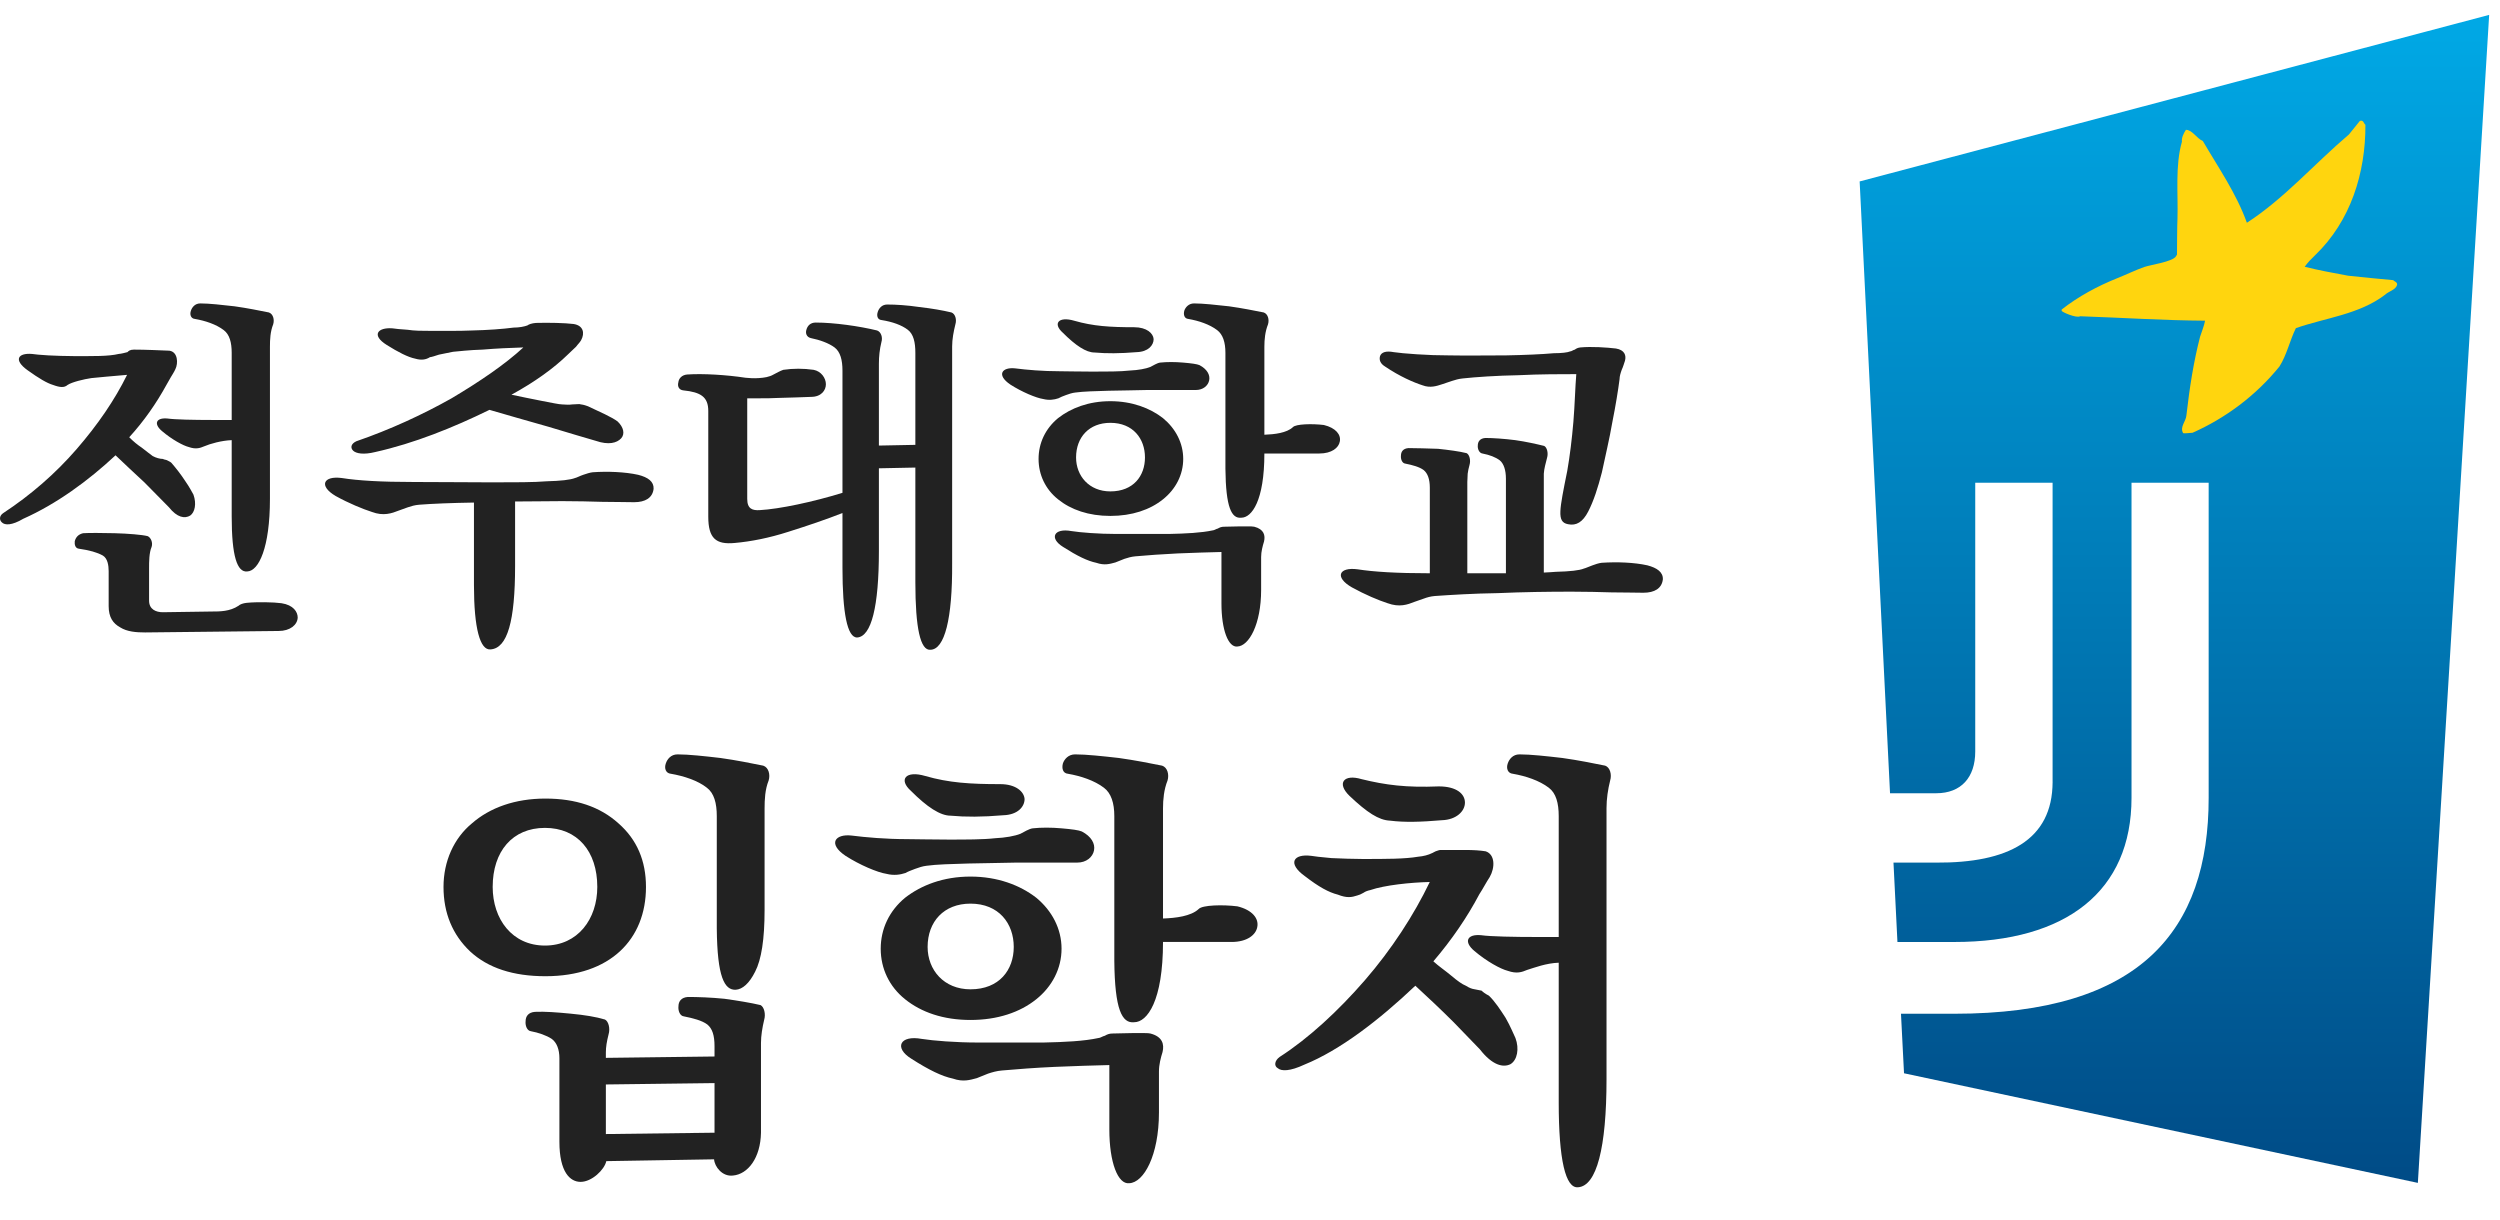
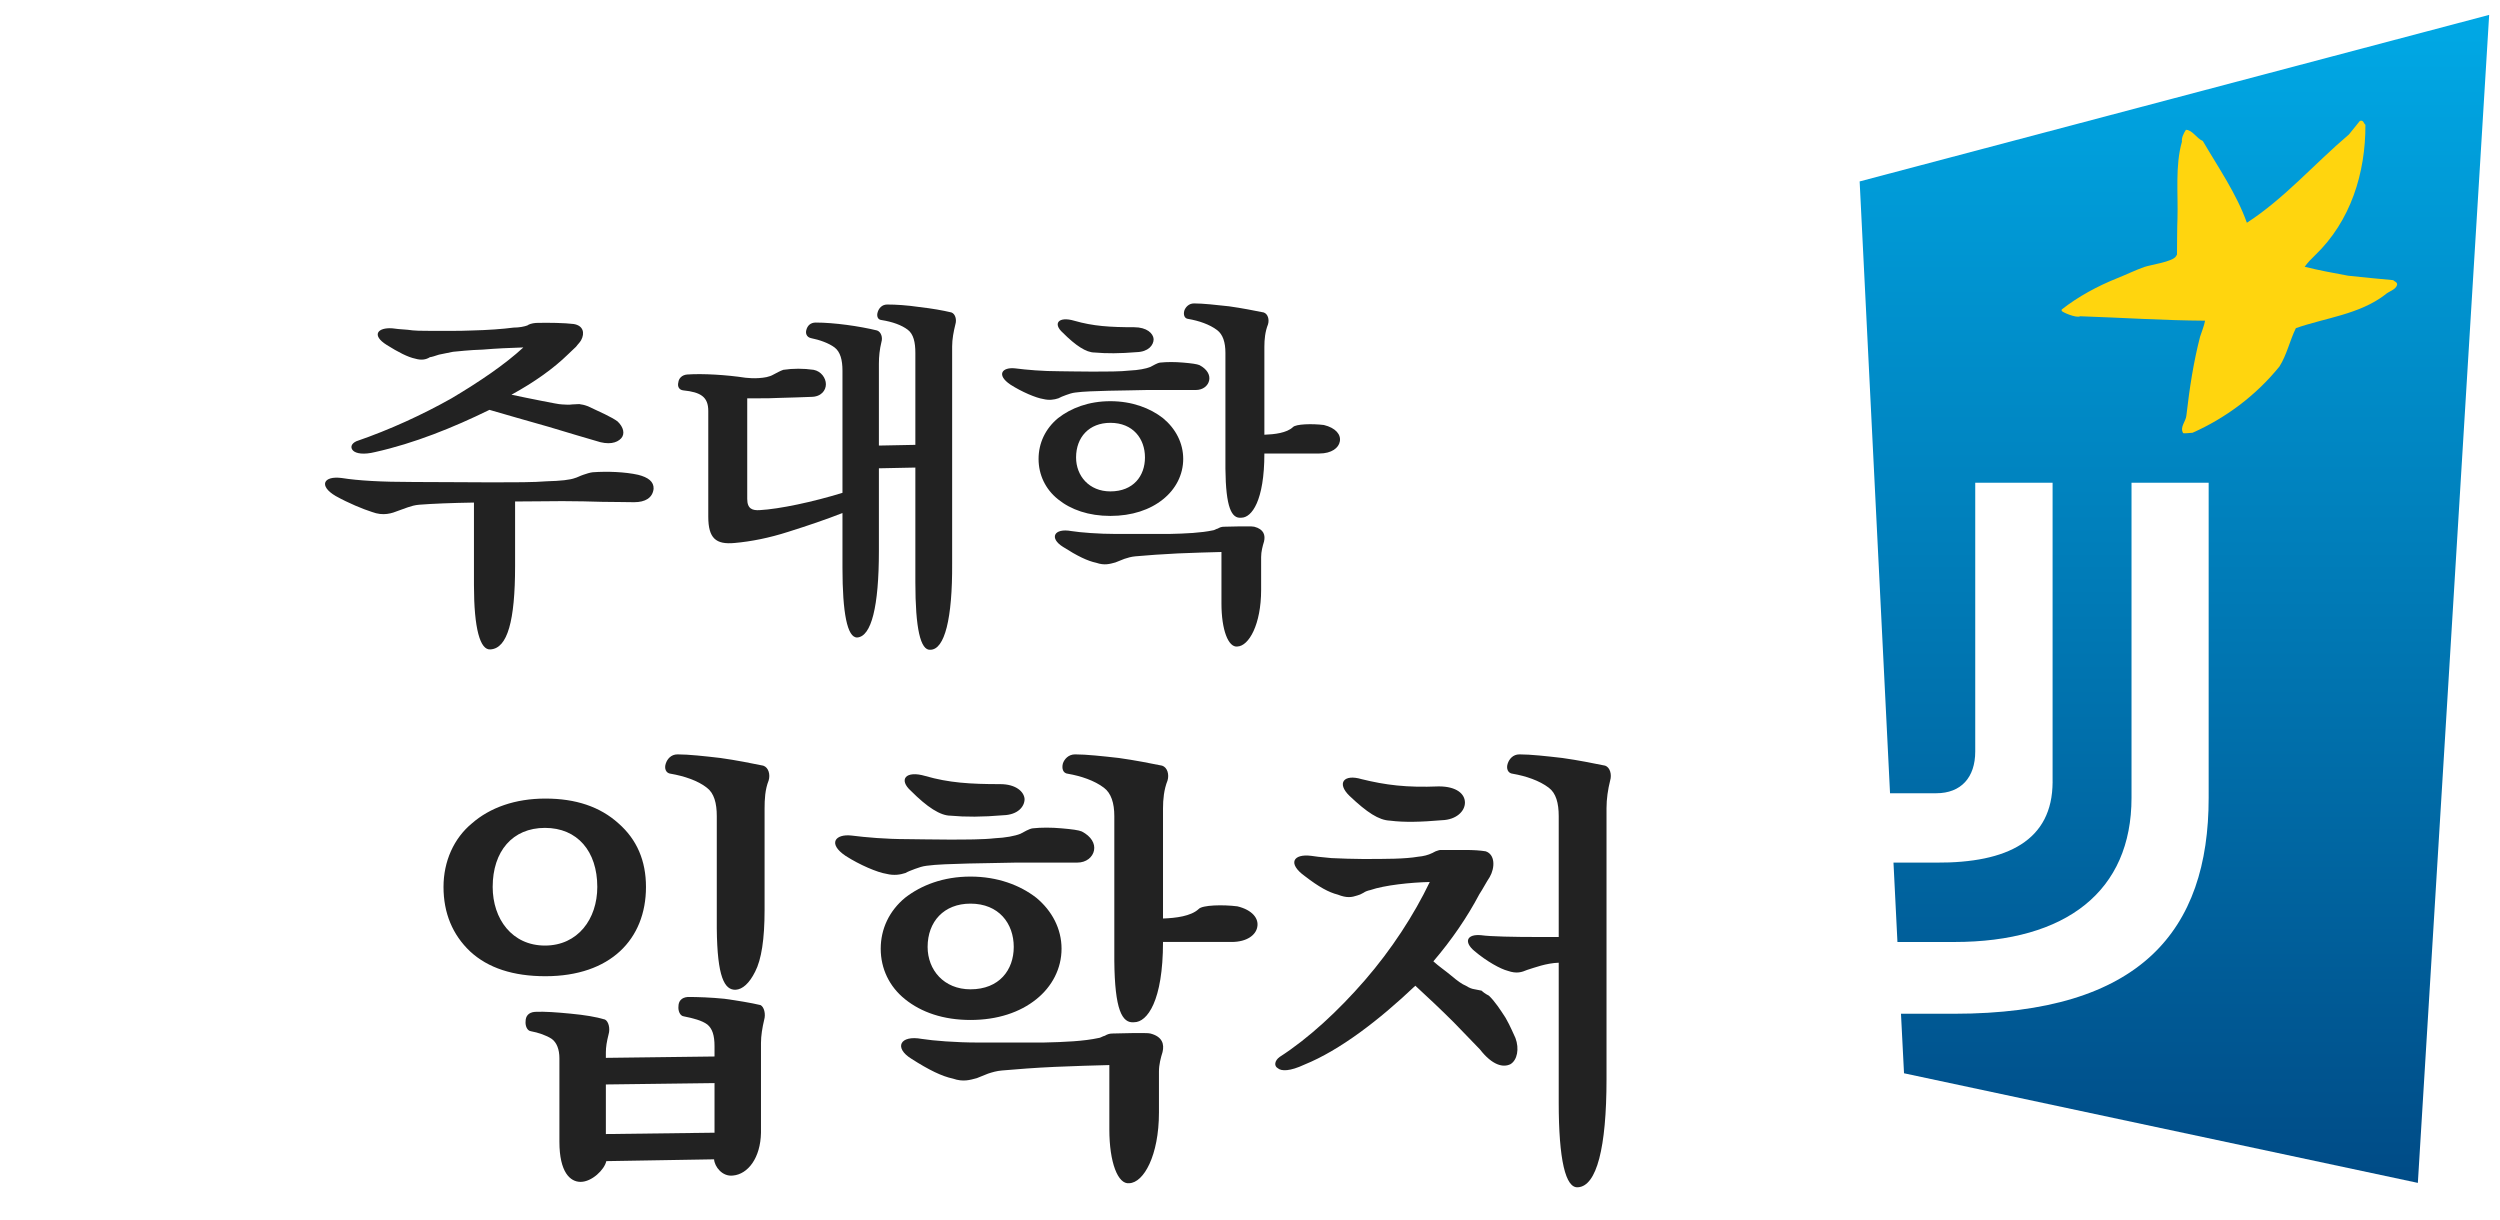
<svg xmlns="http://www.w3.org/2000/svg" width="84" height="41" viewBox="0 0 84 41" fill="none">
  <path d="M62.484 6.096L63.505 26.653H65.058C65.893 26.653 66.368 26.121 66.368 25.252V16.22H68.967V26.276C68.967 26.273 68.968 26.27 68.968 26.267L68.967 26.45V26.276C68.962 28.24 67.453 28.998 65.058 28.984H63.621L63.754 31.651H65.663C69.43 31.651 71.619 29.942 71.619 26.807V16.22H74.211V26.808C74.211 31.259 71.935 34.062 65.663 34.062H63.873L63.975 36.062L81.24 39.745L83.636 0.5L62.484 6.096Z" fill="url(#paint0_linear_353_8272)" />
  <path d="M79.478 4.194C79.484 5.814 78.984 7.427 77.787 8.576C77.655 8.702 77.546 8.814 77.437 8.963C77.895 9.08 78.406 9.172 78.898 9.264C79.411 9.321 79.886 9.364 80.41 9.413C80.446 9.455 80.565 9.48 80.54 9.58C80.486 9.746 80.27 9.779 80.137 9.904C79.268 10.566 78.146 10.675 77.142 11.025C76.933 11.45 76.842 11.912 76.591 12.312C75.791 13.303 74.76 14.057 73.671 14.54C73.547 14.547 73.463 14.565 73.355 14.556C73.23 14.348 73.447 14.165 73.463 13.957C73.571 13.019 73.704 12.162 73.922 11.316C73.98 11.133 74.056 10.958 74.09 10.775C72.671 10.766 71.331 10.675 69.893 10.626C69.769 10.7 69.272 10.483 69.272 10.442V10.4C69.831 9.961 70.478 9.613 71.138 9.348C71.443 9.227 71.74 9.08 72.045 8.972C72.252 8.897 73.003 8.798 73.114 8.61L73.147 8.553C73.147 8.553 73.152 7.47 73.163 7.351C73.188 6.498 73.081 5.57 73.313 4.761C73.296 4.628 73.371 4.478 73.447 4.362C73.664 4.362 73.806 4.653 74.014 4.736C74.537 5.632 75.146 6.506 75.495 7.485C76.75 6.673 77.763 5.504 78.923 4.519L79.293 4.061C79.418 4.028 79.41 4.136 79.478 4.194Z" fill="#FFD50E" />
-   <path d="M7.785 17.359V14.789C7.445 14.801 7.058 14.911 6.864 14.995C6.718 15.056 6.585 15.104 6.342 15.02C6.148 14.971 5.773 14.765 5.445 14.486C5.155 14.244 5.239 14.026 5.627 14.062C5.87 14.098 6.536 14.111 7.106 14.111H7.785V11.856C7.785 11.504 7.712 11.238 7.518 11.092C7.264 10.898 6.9 10.777 6.548 10.716C6.415 10.704 6.367 10.571 6.415 10.438C6.452 10.329 6.548 10.195 6.73 10.195C7.033 10.195 7.458 10.244 7.882 10.292C8.318 10.353 8.73 10.438 9.033 10.498C9.179 10.547 9.227 10.741 9.179 10.898C9.082 11.141 9.07 11.407 9.07 11.65V16.765C9.07 18.401 8.694 19.189 8.306 19.201C7.967 19.238 7.785 18.68 7.785 17.359ZM4.342 14.692C4.488 14.838 4.621 14.947 4.767 15.044C4.9 15.153 5.021 15.238 5.13 15.323C5.239 15.383 5.373 15.42 5.47 15.42C5.482 15.432 5.542 15.444 5.591 15.456C5.652 15.492 5.712 15.504 5.761 15.553C5.918 15.735 6.088 15.953 6.221 16.159C6.367 16.365 6.464 16.559 6.5 16.62C6.609 16.923 6.548 17.213 6.391 17.323C6.209 17.432 5.955 17.395 5.676 17.044C5.47 16.838 5.179 16.535 4.851 16.207C4.524 15.904 4.173 15.577 3.882 15.298C2.961 16.159 1.894 16.935 0.779 17.432C0.391 17.662 0.161 17.65 0.064 17.553C-0.033 17.468 -0.021 17.323 0.112 17.238C1.033 16.632 1.858 15.916 2.573 15.092C3.288 14.268 3.858 13.432 4.27 12.595C3.736 12.644 3.397 12.668 3.07 12.704C2.815 12.741 2.415 12.838 2.27 12.935C2.161 13.032 2.015 13.02 1.785 12.935C1.579 12.874 1.312 12.716 0.924 12.438C0.451 12.098 0.597 11.856 1.07 11.892C1.155 11.904 1.373 11.929 1.627 11.941C1.882 11.953 2.185 11.965 2.464 11.965C3.13 11.965 3.639 11.977 3.991 11.892C4.027 11.892 4.076 11.88 4.136 11.868L4.282 11.832C4.318 11.795 4.367 11.747 4.5 11.747C4.9 11.747 5.361 11.771 5.688 11.783C5.979 11.82 5.991 12.207 5.894 12.401C5.845 12.511 5.785 12.595 5.736 12.68L5.591 12.935C5.252 13.553 4.839 14.147 4.342 14.692ZM5.009 19.08V20.183C5.009 20.474 5.239 20.571 5.47 20.571L7.106 20.547C7.385 20.547 7.724 20.547 8.015 20.353C8.064 20.304 8.173 20.268 8.282 20.256C8.633 20.22 9.203 20.232 9.458 20.268C9.858 20.329 10.003 20.559 10.003 20.753C9.991 20.995 9.748 21.201 9.361 21.201L4.876 21.25C4.573 21.25 4.27 21.226 4.039 21.08C3.797 20.947 3.651 20.741 3.651 20.365V19.189C3.651 18.995 3.615 18.765 3.458 18.668C3.264 18.559 2.997 18.486 2.658 18.438C2.524 18.426 2.5 18.292 2.512 18.183C2.548 18.05 2.633 17.953 2.791 17.916C2.973 17.904 3.421 17.904 3.858 17.916C4.306 17.929 4.767 17.965 4.961 18.014C5.07 18.062 5.142 18.232 5.094 18.377C5.009 18.571 5.009 18.886 5.009 19.08Z" fill="#222222" />
  <path d="M17.185 13.262C17.488 13.323 17.864 13.407 18.192 13.468C18.519 13.529 18.785 13.589 18.895 13.589C19.04 13.601 19.137 13.601 19.222 13.589C19.307 13.589 19.367 13.577 19.464 13.577C19.5 13.589 19.549 13.589 19.598 13.601C19.646 13.614 19.707 13.638 19.755 13.65C20.143 13.832 20.555 14.014 20.749 14.159C20.955 14.353 21.004 14.583 20.87 14.729C20.725 14.886 20.446 14.959 20.022 14.813C19.731 14.729 19.113 14.547 18.434 14.341C17.743 14.147 16.991 13.929 16.446 13.771C15.234 14.365 13.913 14.898 12.604 15.189C12.216 15.286 11.961 15.238 11.864 15.141C11.767 15.044 11.791 14.911 11.973 14.826C13.101 14.438 14.204 13.929 15.173 13.383C16.131 12.813 16.967 12.244 17.585 11.674C17.161 11.686 16.652 11.71 16.216 11.747C15.779 11.759 15.379 11.807 15.222 11.82C15.076 11.856 14.895 11.88 14.749 11.916C14.604 11.965 14.482 12.001 14.446 12.001C14.313 12.086 14.155 12.111 13.949 12.05C13.707 12.001 13.379 11.832 12.992 11.589C12.47 11.262 12.688 10.995 13.185 11.032C13.27 11.044 13.464 11.068 13.694 11.08C13.925 11.117 14.191 11.117 14.47 11.117H15.101C15.355 11.117 15.61 11.117 15.864 11.104C16.385 11.092 16.882 11.056 17.258 11.007C17.452 11.007 17.622 10.971 17.719 10.935C17.767 10.898 17.864 10.862 18.01 10.85C18.434 10.838 18.979 10.85 19.27 10.886C19.598 10.935 19.658 11.189 19.525 11.432C19.476 11.517 19.416 11.565 19.355 11.65C19.27 11.735 19.185 11.807 19.088 11.904C18.604 12.377 17.961 12.838 17.185 13.262ZM17.307 16.85V19.02C17.307 20.862 17.052 21.783 16.482 21.82C16.131 21.856 15.925 21.116 15.925 19.662V16.886C15.185 16.898 14.531 16.923 14.082 16.959C13.937 16.971 13.816 17.007 13.707 17.044C13.61 17.08 13.501 17.116 13.404 17.153C13.161 17.25 12.882 17.347 12.495 17.201C12.191 17.104 11.719 16.91 11.282 16.668C10.701 16.329 10.858 15.977 11.488 16.062C12.022 16.147 12.797 16.195 13.901 16.195C14.87 16.195 15.767 16.207 16.531 16.207C17.307 16.207 17.937 16.207 18.373 16.171C18.846 16.159 19.161 16.123 19.319 16.062C19.379 16.05 19.488 15.989 19.598 15.953C19.707 15.916 19.816 15.88 19.913 15.868C20.41 15.832 21.004 15.856 21.44 15.953C21.779 16.038 21.973 16.183 21.961 16.426C21.925 16.729 21.682 16.874 21.307 16.874C21.028 16.874 20.664 16.862 20.24 16.862C19.84 16.85 19.367 16.838 18.895 16.838C18.422 16.838 17.888 16.85 17.307 16.85Z" fill="#222222" />
  <path d="M31.992 11.638V18.923C32.004 20.801 31.738 21.82 31.265 21.832C30.925 21.868 30.756 21.104 30.756 19.565V15.71L29.531 15.735V18.511C29.531 20.389 29.277 21.383 28.804 21.42C28.465 21.432 28.307 20.583 28.307 19.08V17.238C27.75 17.456 27.143 17.662 26.489 17.868C25.847 18.074 25.241 18.195 24.683 18.244C24.053 18.304 23.798 18.086 23.798 17.359V13.807C23.798 13.335 23.544 13.177 22.962 13.117C22.816 13.104 22.756 12.983 22.792 12.85C22.804 12.716 22.913 12.595 23.095 12.583C23.616 12.547 24.416 12.595 25.047 12.692C25.156 12.704 25.337 12.716 25.495 12.704C25.677 12.692 25.847 12.668 25.992 12.583C26.089 12.535 26.21 12.462 26.319 12.426C26.647 12.377 26.998 12.377 27.337 12.426C27.592 12.474 27.75 12.704 27.75 12.911C27.75 13.117 27.592 13.335 27.253 13.335C26.998 13.347 26.562 13.359 26.137 13.371C25.931 13.383 25.725 13.383 25.531 13.383H25.107V16.765C25.107 17.104 25.289 17.153 25.519 17.141C26.198 17.104 27.325 16.862 28.307 16.559V12.45C28.307 12.098 28.235 11.82 28.041 11.674C27.847 11.529 27.544 11.42 27.241 11.359C27.095 11.323 27.059 11.189 27.095 11.08C27.131 10.947 27.228 10.838 27.41 10.838C28.028 10.838 28.877 10.959 29.471 11.104C29.604 11.153 29.665 11.335 29.616 11.492C29.556 11.735 29.531 11.977 29.531 12.22V14.971L30.756 14.947V11.856C30.756 11.504 30.695 11.226 30.501 11.08C30.295 10.923 29.992 10.813 29.616 10.753C29.483 10.741 29.447 10.607 29.495 10.474C29.531 10.365 29.628 10.232 29.81 10.232C30.113 10.232 30.477 10.256 30.889 10.316C31.313 10.365 31.665 10.426 31.968 10.498C32.101 10.547 32.15 10.741 32.101 10.898C32.041 11.141 31.992 11.395 31.992 11.638Z" fill="#222222" />
  <path d="M37.308 13.48C38.035 13.48 38.641 13.71 39.077 14.05C39.502 14.401 39.756 14.886 39.756 15.42C39.756 15.953 39.502 16.438 39.077 16.777C38.641 17.129 38.035 17.335 37.308 17.335C36.581 17.335 35.986 17.129 35.55 16.777C35.126 16.438 34.896 15.953 34.896 15.42C34.896 14.886 35.126 14.401 35.55 14.05C35.986 13.71 36.581 13.48 37.308 13.48ZM42.483 11.65V14.607C42.823 14.595 43.235 14.547 43.441 14.353C43.538 14.244 44.096 14.232 44.483 14.28C44.883 14.377 45.065 14.607 45.017 14.838C44.98 15.044 44.75 15.238 44.326 15.238H42.483C42.483 16.826 42.059 17.395 41.708 17.395C41.38 17.432 41.187 17.056 41.174 15.747V11.856C41.174 11.504 41.09 11.238 40.896 11.092C40.641 10.898 40.277 10.777 39.926 10.716C39.793 10.704 39.756 10.571 39.793 10.438C39.829 10.329 39.938 10.195 40.12 10.195C40.423 10.195 40.859 10.244 41.296 10.292C41.732 10.353 42.156 10.438 42.459 10.498C42.605 10.547 42.653 10.741 42.605 10.898C42.508 11.141 42.483 11.407 42.483 11.65ZM42.374 18.716V19.82C42.374 20.983 41.962 21.71 41.574 21.723C41.271 21.759 41.041 21.165 41.041 20.28V18.547C40.605 18.559 40.12 18.571 39.574 18.595C39.041 18.62 38.568 18.656 38.156 18.692C38.011 18.704 37.89 18.741 37.781 18.777C37.684 18.814 37.574 18.862 37.477 18.898C37.296 18.947 37.114 19.007 36.835 18.91C36.544 18.85 36.193 18.68 35.72 18.377C35.247 18.086 35.405 17.735 35.999 17.844C36.302 17.892 36.92 17.941 37.502 17.941H39.271C39.841 17.929 40.362 17.904 40.75 17.82C40.799 17.82 40.859 17.771 40.92 17.759C40.98 17.723 41.041 17.698 41.126 17.698C41.308 17.698 41.49 17.686 41.684 17.686H41.926C42.011 17.686 42.084 17.686 42.144 17.698C42.471 17.783 42.52 17.989 42.471 18.195C42.423 18.353 42.374 18.535 42.374 18.716ZM40.181 13.104H38.544C38.168 13.117 37.696 13.117 37.247 13.129C36.811 13.141 36.386 13.153 36.132 13.189C36.023 13.201 35.914 13.238 35.817 13.274C35.72 13.31 35.623 13.347 35.562 13.383C35.417 13.432 35.247 13.456 35.053 13.407C34.811 13.371 34.326 13.165 33.95 12.923C33.465 12.595 33.671 12.329 34.108 12.377C34.496 12.426 35.029 12.474 35.611 12.474C35.805 12.474 36.241 12.486 36.714 12.486C37.162 12.486 37.659 12.486 37.962 12.45C38.241 12.438 38.508 12.389 38.653 12.329C38.75 12.28 38.883 12.195 38.98 12.183C39.211 12.159 39.477 12.159 39.756 12.183C40.035 12.207 40.217 12.232 40.302 12.268C40.556 12.401 40.665 12.595 40.629 12.777C40.593 12.959 40.423 13.104 40.181 13.104ZM37.308 16.511C38.084 16.511 38.471 15.989 38.471 15.371C38.471 14.741 38.071 14.207 37.308 14.207C36.593 14.207 36.156 14.692 36.156 15.371C36.156 15.989 36.593 16.511 37.308 16.511ZM38.193 11.832C37.623 11.88 37.174 11.88 36.774 11.844C36.496 11.844 36.144 11.614 35.708 11.177C35.368 10.874 35.562 10.62 36.096 10.777C36.726 10.959 37.296 10.995 38.108 10.995C38.532 10.995 38.75 11.201 38.762 11.395C38.762 11.601 38.581 11.82 38.193 11.832Z" fill="#222222" />
-   <path d="M49.302 16.195V19.262H50.599V16.086C50.599 15.795 50.526 15.577 50.393 15.468C50.248 15.359 50.054 15.286 49.811 15.238C49.702 15.226 49.642 15.08 49.654 14.971C49.654 14.838 49.727 14.729 49.908 14.716C50.163 14.716 50.539 14.741 50.914 14.789C51.266 14.838 51.642 14.923 51.884 14.983C51.981 15.032 52.029 15.226 51.981 15.383C51.933 15.577 51.884 15.735 51.872 15.916V19.238C51.933 19.238 52.029 19.226 52.09 19.226C52.151 19.226 52.224 19.213 52.272 19.213C52.757 19.201 53.072 19.165 53.217 19.104C53.278 19.092 53.399 19.032 53.508 18.995C53.605 18.959 53.714 18.923 53.811 18.91C54.333 18.874 54.914 18.898 55.351 18.995C55.678 19.08 55.884 19.226 55.872 19.468C55.836 19.771 55.593 19.916 55.217 19.916C54.939 19.916 54.575 19.904 54.151 19.904C53.751 19.892 53.278 19.88 52.805 19.88C52.029 19.88 51.157 19.892 50.333 19.929C49.508 19.941 48.745 19.989 48.211 20.026C48.066 20.038 47.945 20.074 47.848 20.11C47.739 20.147 47.63 20.183 47.533 20.22C47.29 20.317 47.023 20.413 46.623 20.268C46.32 20.171 45.86 19.977 45.423 19.735C44.83 19.395 44.987 19.044 45.617 19.129C46.151 19.213 46.926 19.262 48.042 19.262V16.389C48.042 16.098 47.969 15.904 47.836 15.795C47.69 15.686 47.46 15.626 47.217 15.577C47.108 15.565 47.06 15.42 47.072 15.31C47.072 15.177 47.145 15.068 47.327 15.056C47.581 15.056 47.945 15.068 48.32 15.08C48.672 15.117 49.036 15.165 49.278 15.226C49.375 15.274 49.423 15.468 49.375 15.626L49.339 15.771L49.314 15.916C49.314 16.014 49.302 16.11 49.302 16.195ZM54.417 12.741C54.369 13.117 54.284 13.638 54.175 14.183C54.078 14.753 53.933 15.347 53.824 15.868C53.69 16.389 53.545 16.838 53.363 17.189C53.181 17.541 52.963 17.674 52.684 17.613C52.49 17.577 52.417 17.456 52.429 17.177C52.442 16.898 52.526 16.486 52.66 15.82C52.745 15.335 52.817 14.753 52.866 14.171C52.914 13.589 52.926 13.02 52.963 12.571C52.478 12.571 51.739 12.571 51.023 12.607C50.296 12.62 49.581 12.668 49.145 12.716C49.011 12.729 48.89 12.765 48.781 12.801L48.454 12.911C48.272 12.971 48.054 13.044 47.799 12.947C47.496 12.85 47.023 12.644 46.539 12.316C46.381 12.22 46.333 12.098 46.369 11.965C46.417 11.832 46.575 11.783 46.83 11.832C46.987 11.856 47.242 11.88 47.605 11.904C47.969 11.929 48.333 11.941 48.684 11.941C49.278 11.953 49.969 11.941 50.599 11.941C51.23 11.929 51.811 11.904 52.211 11.868C52.466 11.868 52.672 11.844 52.757 11.807C52.805 11.807 52.854 11.759 52.914 11.747C52.963 11.71 53.011 11.686 53.096 11.674C53.484 11.638 53.993 11.674 54.296 11.71C54.587 11.759 54.648 11.941 54.599 12.123L54.551 12.268C54.539 12.316 54.514 12.365 54.49 12.426C54.454 12.523 54.417 12.644 54.417 12.741Z" fill="#222222" />
  <path d="M18.326 32.801C17.251 32.801 16.402 32.529 15.796 31.968C15.205 31.407 14.902 30.68 14.902 29.801C14.902 28.938 15.251 28.165 15.857 27.665C16.463 27.135 17.311 26.832 18.326 26.832C19.342 26.832 20.16 27.104 20.781 27.665C21.402 28.21 21.705 28.923 21.705 29.801C21.705 31.559 20.508 32.801 18.326 32.801ZM18.311 27.817C17.22 27.817 16.554 28.604 16.554 29.801C16.554 30.877 17.205 31.771 18.311 31.771C19.417 31.771 20.069 30.877 20.069 29.801C20.069 28.604 19.402 27.817 18.311 27.817ZM25.69 27.165V30.574C25.69 31.559 25.584 32.241 25.372 32.65C25.175 33.044 24.948 33.241 24.72 33.256C24.342 33.271 24.099 32.832 24.084 31.195V27.423C24.084 26.983 23.993 26.65 23.751 26.468C23.448 26.226 22.978 26.074 22.539 25.998C22.372 25.983 22.311 25.817 22.372 25.65C22.417 25.514 22.539 25.347 22.766 25.347C23.145 25.347 23.675 25.407 24.205 25.468C24.751 25.544 25.266 25.65 25.645 25.726C25.826 25.786 25.887 26.029 25.826 26.226C25.705 26.529 25.69 26.862 25.69 27.165ZM25.569 35.044V38.059C25.554 38.907 25.13 39.453 24.63 39.498C24.266 39.544 24.008 39.195 23.993 38.953L20.372 39.014C20.311 39.301 19.887 39.711 19.508 39.711C19.16 39.711 18.796 39.392 18.796 38.362V35.559C18.796 35.256 18.705 35.029 18.539 34.907C18.357 34.786 18.084 34.695 17.842 34.65C17.705 34.635 17.645 34.453 17.66 34.316C17.66 34.15 17.751 34.014 17.978 33.998C18.311 33.983 18.705 34.014 19.175 34.059C19.645 34.104 20.023 34.165 20.326 34.256C20.448 34.316 20.508 34.559 20.448 34.756C20.387 34.998 20.357 35.18 20.357 35.362V35.544L24.008 35.498V35.15C24.008 34.786 23.933 34.559 23.766 34.423C23.584 34.286 23.281 34.211 22.978 34.15C22.842 34.135 22.781 33.953 22.796 33.816C22.796 33.65 22.887 33.514 23.114 33.498C23.433 33.498 23.902 33.514 24.342 33.559C24.781 33.62 25.235 33.695 25.554 33.771C25.675 33.832 25.735 34.074 25.675 34.271C25.614 34.529 25.569 34.801 25.569 35.044ZM24.008 38.059V36.392L20.357 36.438V38.104L24.008 38.059Z" fill="#222222" />
  <path d="M32.608 29.453C33.517 29.453 34.274 29.741 34.82 30.165C35.35 30.604 35.668 31.21 35.668 31.877C35.668 32.544 35.35 33.15 34.82 33.574C34.274 34.014 33.517 34.271 32.608 34.271C31.698 34.271 30.956 34.014 30.41 33.574C29.88 33.15 29.592 32.544 29.592 31.877C29.592 31.21 29.88 30.604 30.41 30.165C30.956 29.741 31.698 29.453 32.608 29.453ZM39.077 27.165V30.862C39.501 30.847 40.017 30.786 40.274 30.544C40.395 30.407 41.092 30.392 41.577 30.453C42.077 30.574 42.304 30.862 42.244 31.15C42.198 31.407 41.91 31.65 41.38 31.65H39.077C39.077 33.635 38.547 34.347 38.108 34.347C37.698 34.392 37.456 33.923 37.441 32.286V27.423C37.441 26.983 37.335 26.65 37.092 26.468C36.774 26.226 36.32 26.074 35.88 25.998C35.714 25.983 35.668 25.817 35.714 25.65C35.759 25.514 35.895 25.347 36.123 25.347C36.501 25.347 37.047 25.407 37.592 25.468C38.138 25.544 38.668 25.65 39.047 25.726C39.229 25.786 39.289 26.029 39.229 26.226C39.108 26.529 39.077 26.862 39.077 27.165ZM38.941 35.998V37.377C38.941 38.832 38.426 39.741 37.941 39.756C37.562 39.801 37.274 39.059 37.274 37.953V35.786C36.729 35.801 36.123 35.816 35.441 35.847C34.774 35.877 34.183 35.923 33.668 35.968C33.486 35.983 33.335 36.029 33.198 36.074C33.077 36.12 32.941 36.18 32.82 36.226C32.592 36.286 32.365 36.362 32.017 36.241C31.653 36.165 31.213 35.953 30.623 35.574C30.032 35.211 30.229 34.771 30.971 34.907C31.35 34.968 32.123 35.029 32.85 35.029H35.062C35.774 35.014 36.426 34.983 36.91 34.877C36.971 34.877 37.047 34.816 37.123 34.801C37.198 34.756 37.274 34.726 37.38 34.726C37.608 34.726 37.835 34.711 38.077 34.711H38.38C38.486 34.711 38.577 34.711 38.653 34.726C39.062 34.832 39.123 35.089 39.062 35.347C39.001 35.544 38.941 35.771 38.941 35.998ZM36.198 28.983H34.153C33.683 28.998 33.092 28.998 32.532 29.014C31.986 29.029 31.456 29.044 31.138 29.089C31.001 29.104 30.865 29.15 30.744 29.195C30.623 29.241 30.501 29.286 30.426 29.332C30.244 29.392 30.032 29.423 29.789 29.362C29.486 29.317 28.88 29.059 28.41 28.756C27.804 28.347 28.062 28.014 28.608 28.074C29.092 28.135 29.759 28.195 30.486 28.195C30.729 28.195 31.274 28.21 31.865 28.21C32.426 28.21 33.047 28.21 33.426 28.165C33.774 28.15 34.108 28.089 34.289 28.014C34.41 27.953 34.577 27.847 34.698 27.832C34.986 27.801 35.32 27.801 35.668 27.832C36.017 27.862 36.244 27.892 36.35 27.938C36.668 28.104 36.804 28.347 36.759 28.574C36.714 28.801 36.501 28.983 36.198 28.983ZM32.608 33.241C33.577 33.241 34.062 32.589 34.062 31.817C34.062 31.029 33.562 30.362 32.608 30.362C31.713 30.362 31.168 30.968 31.168 31.817C31.168 32.589 31.713 33.241 32.608 33.241ZM33.714 27.392C33.001 27.453 32.441 27.453 31.941 27.407C31.592 27.407 31.153 27.12 30.608 26.574C30.183 26.195 30.426 25.877 31.092 26.074C31.88 26.301 32.592 26.347 33.608 26.347C34.138 26.347 34.41 26.604 34.426 26.847C34.426 27.104 34.198 27.377 33.714 27.392Z" fill="#222222" />
  <path d="M52.373 37.044V32.347C51.949 32.362 51.555 32.514 51.313 32.589C51.131 32.665 50.964 32.726 50.661 32.62C50.419 32.559 49.949 32.301 49.54 31.953C49.176 31.65 49.282 31.377 49.767 31.423C50.07 31.468 50.904 31.483 51.616 31.483H52.373V27.423C52.373 26.983 52.282 26.65 52.04 26.468C51.722 26.226 51.267 26.074 50.828 25.998C50.661 25.983 50.601 25.817 50.661 25.65C50.707 25.514 50.828 25.347 51.055 25.347C51.434 25.347 51.964 25.407 52.495 25.468C53.04 25.544 53.555 25.65 53.934 25.726C54.101 25.786 54.161 26.029 54.101 26.226C54.025 26.529 53.979 26.847 53.979 27.15V36.256C53.979 38.574 53.646 39.847 53.025 39.892C52.601 39.938 52.373 38.968 52.373 37.044ZM48.161 32.301C48.343 32.468 48.57 32.62 48.767 32.786C48.964 32.953 49.131 33.074 49.252 33.12C49.373 33.195 49.449 33.226 49.555 33.241L49.782 33.286C49.828 33.332 49.904 33.392 50.025 33.453C50.222 33.635 50.419 33.938 50.585 34.195C50.752 34.483 50.858 34.756 50.919 34.877C51.055 35.241 50.979 35.62 50.752 35.756C50.51 35.877 50.146 35.801 49.722 35.256C49.601 35.135 49.252 34.771 48.843 34.347C48.419 33.923 47.934 33.468 47.555 33.12C46.343 34.271 45.025 35.286 43.828 35.771C43.343 35.998 43.055 35.998 42.934 35.892C42.798 35.816 42.828 35.635 42.995 35.514C43.964 34.892 44.964 33.968 45.858 32.938C46.752 31.907 47.51 30.741 48.04 29.635C47.389 29.65 46.525 29.741 46.04 29.907C45.964 29.923 45.873 29.953 45.813 29.998C45.737 30.044 45.661 30.074 45.601 30.089C45.419 30.15 45.252 30.18 44.949 30.059C44.646 29.983 44.313 29.801 43.843 29.438C43.252 29.014 43.449 28.68 44.055 28.756C44.146 28.771 44.373 28.801 44.737 28.832C45.101 28.847 45.449 28.862 45.782 28.862C46.57 28.862 47.207 28.862 47.646 28.786C47.828 28.771 47.995 28.726 48.116 28.665C48.131 28.665 48.191 28.62 48.237 28.604C48.298 28.589 48.343 28.559 48.404 28.559H49.222C49.51 28.559 49.737 28.574 49.919 28.604C50.237 28.71 50.237 29.15 50.055 29.468C49.934 29.65 49.828 29.862 49.707 30.044C49.298 30.817 48.782 31.574 48.161 32.301ZM48.449 27.559C47.737 27.62 47.191 27.635 46.707 27.574C46.328 27.559 45.934 27.301 45.343 26.741C44.904 26.317 45.146 25.998 45.752 26.18C46.555 26.377 47.252 26.468 48.343 26.423C48.949 26.423 49.222 26.68 49.222 26.968C49.222 27.256 48.934 27.544 48.449 27.559Z" fill="#222222" />
  <defs>
    <linearGradient id="paint0_linear_353_8272" x1="73.06" y1="-0.884" x2="73.06" y2="40.245" gradientUnits="userSpaceOnUse">
      <stop stop-color="#00ACE9" />
      <stop offset="1" stop-color="#004A85" />
    </linearGradient>
  </defs>
</svg>